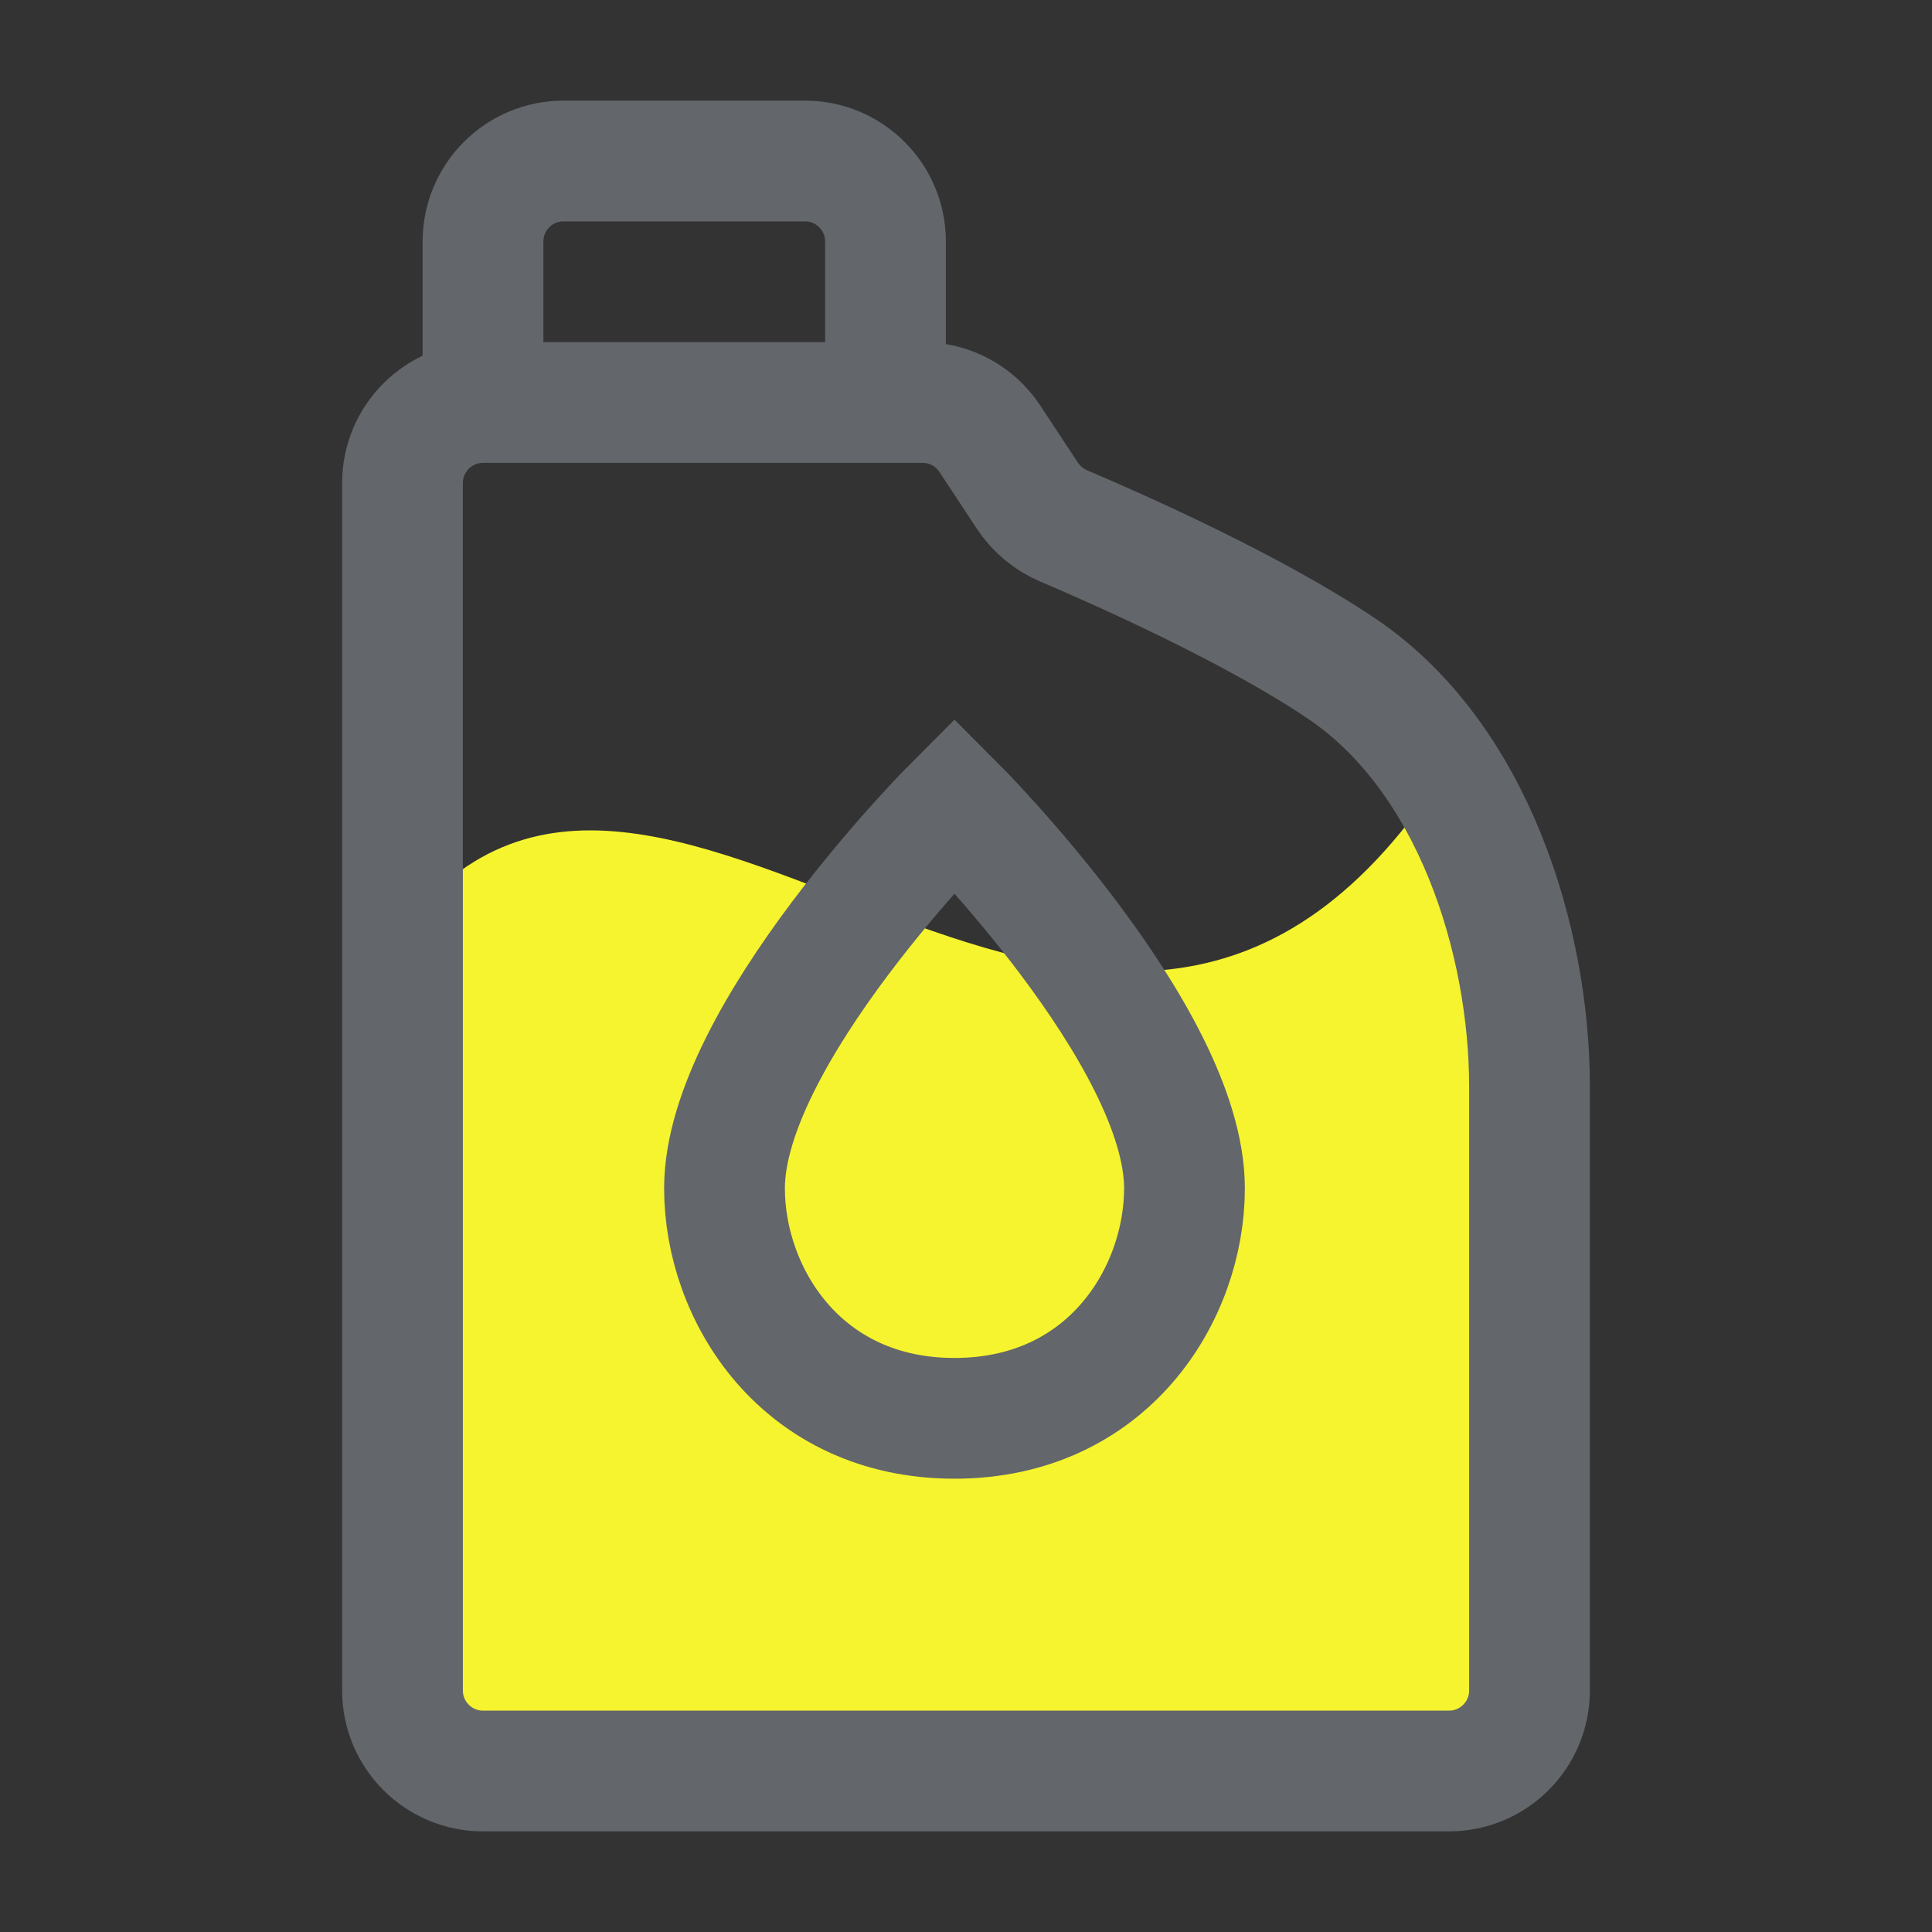
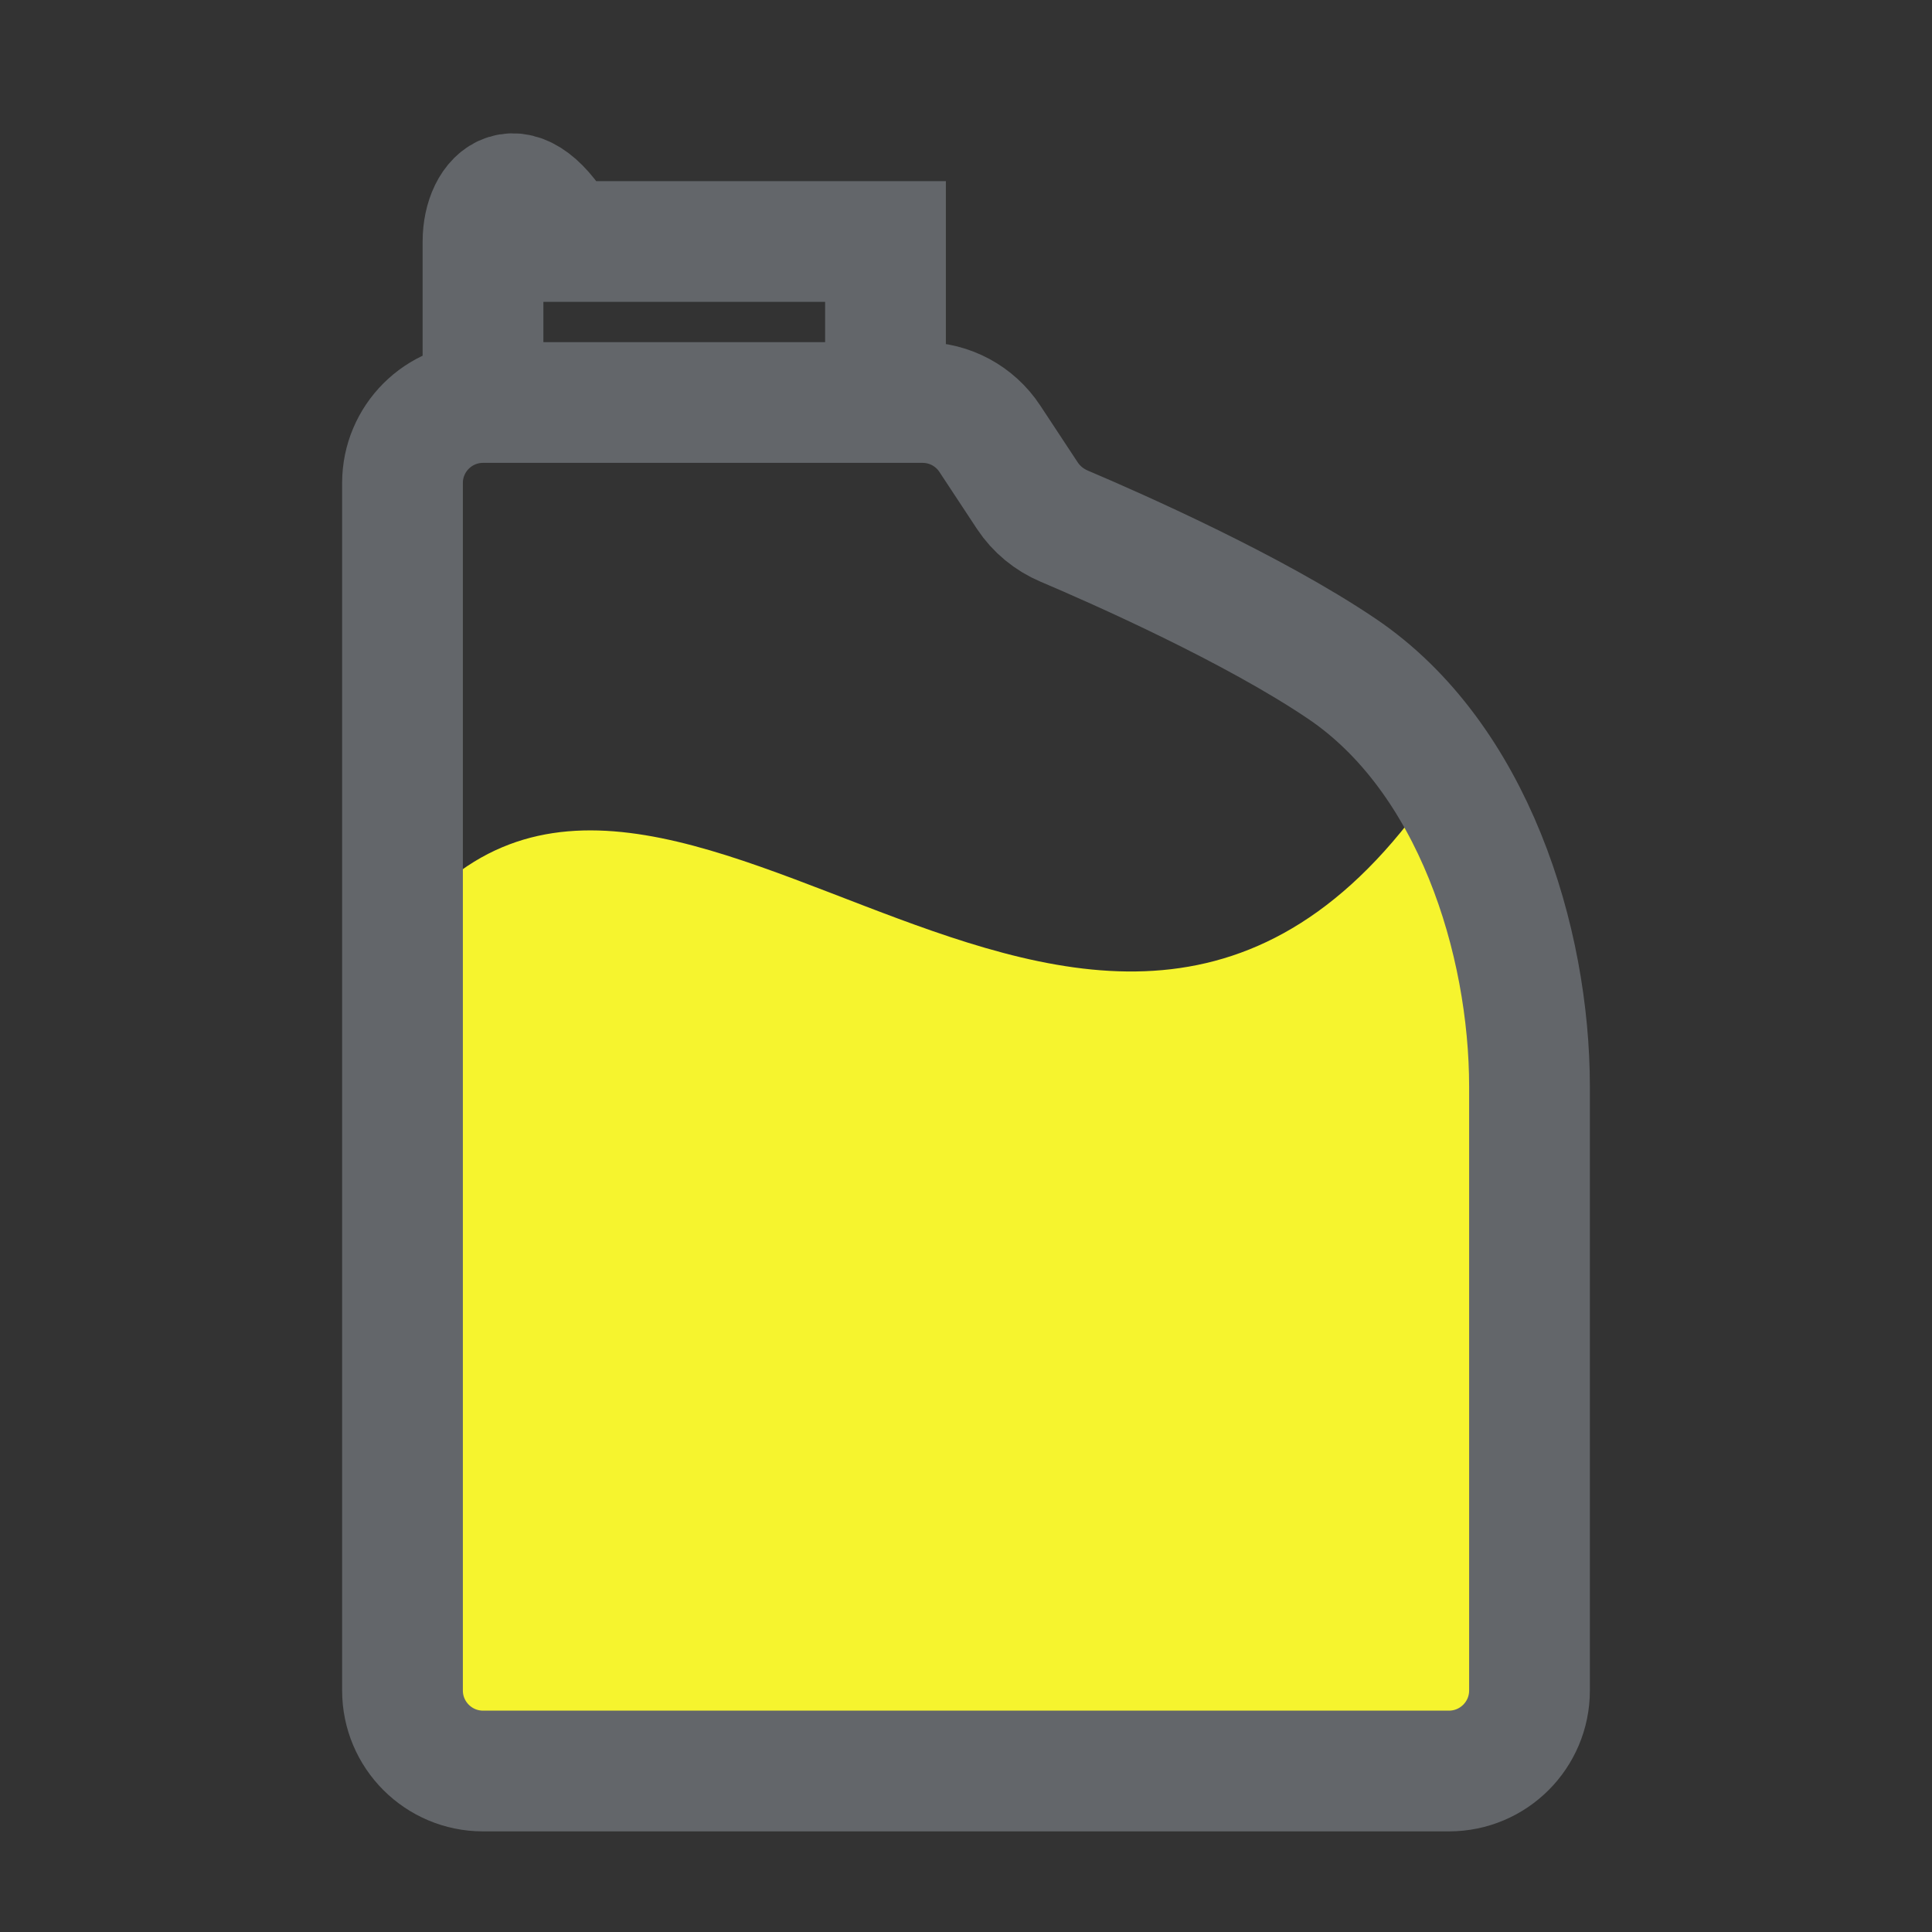
<svg xmlns="http://www.w3.org/2000/svg" width="24" height="24" viewBox="0 0 24 24" fill="none">
  <rect x="0" y="0" width="24" height="24" fill="#333333" stroke="none" />
  <path d="M18 9.5C13.8 16.16 8.267 7.253 5 11.534V21.049L5.933 22H17.6L19 21.524V11.534L18 9.5Z" fill="#F6F42E" />
-   <path d="M11 5V3C11 2.448 10.552 2 10 2H7C6.448 2 6 2.448 6 3V5" stroke="#63666A" stroke-width="1.5" />
+   <path d="M11 5V3H7C6.448 2 6 2.448 6 3V5" stroke="#63666A" stroke-width="1.5" />
  <path d="M5 6C5 5.448 5.448 5 6 5H11.461C11.798 5 12.111 5.169 12.296 5.45L12.762 6.157C12.874 6.326 13.033 6.457 13.22 6.536C13.886 6.819 15.565 7.562 16.667 8.306C18.3 9.407 19 11.684 19 13.5C19 16.212 19 19.411 19 21C19 21.552 18.552 22 18 22H6C5.448 22 5 21.552 5 21V6Z" stroke="#63666A" stroke-width="1.5" />
-   <path d="M14.714 14.762C14.714 16.077 13.762 17.619 11.857 17.619C9.952 17.619 9 16.077 9 14.762C9 12.857 11.857 10 11.857 10C11.857 10 14.714 12.857 14.714 14.762Z" stroke="#63666A" stroke-width="1.5" />
</svg>